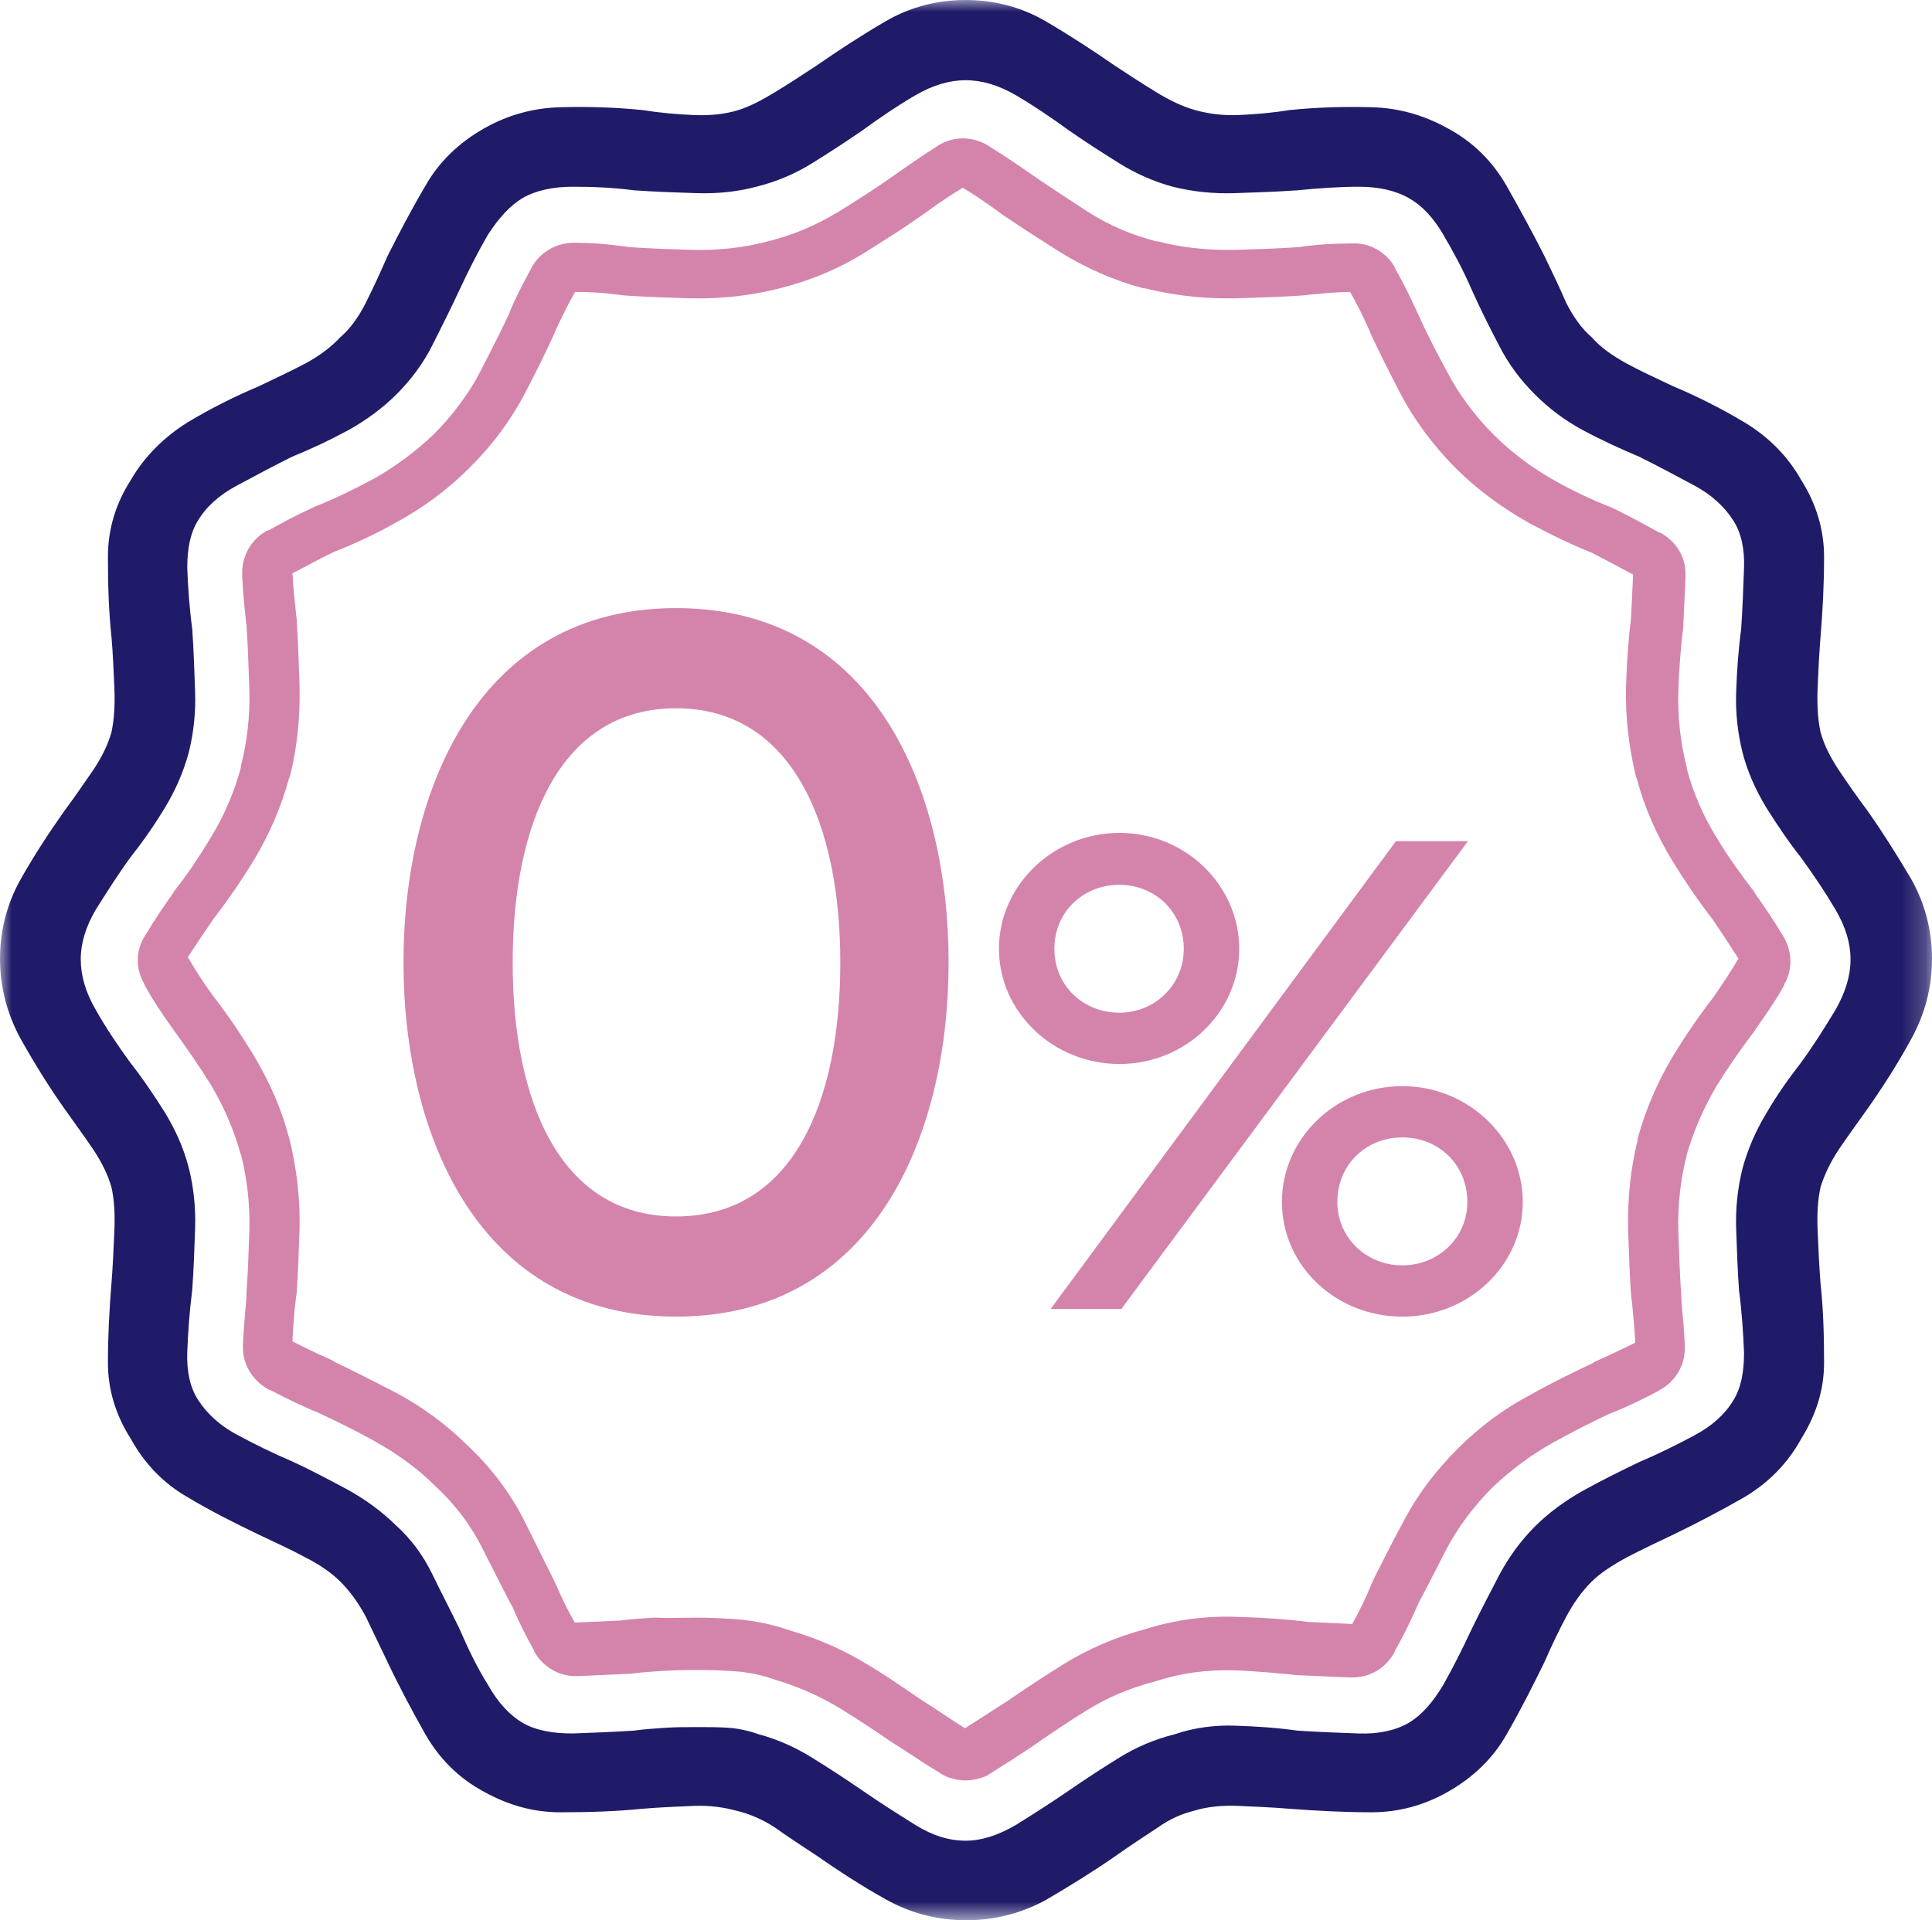
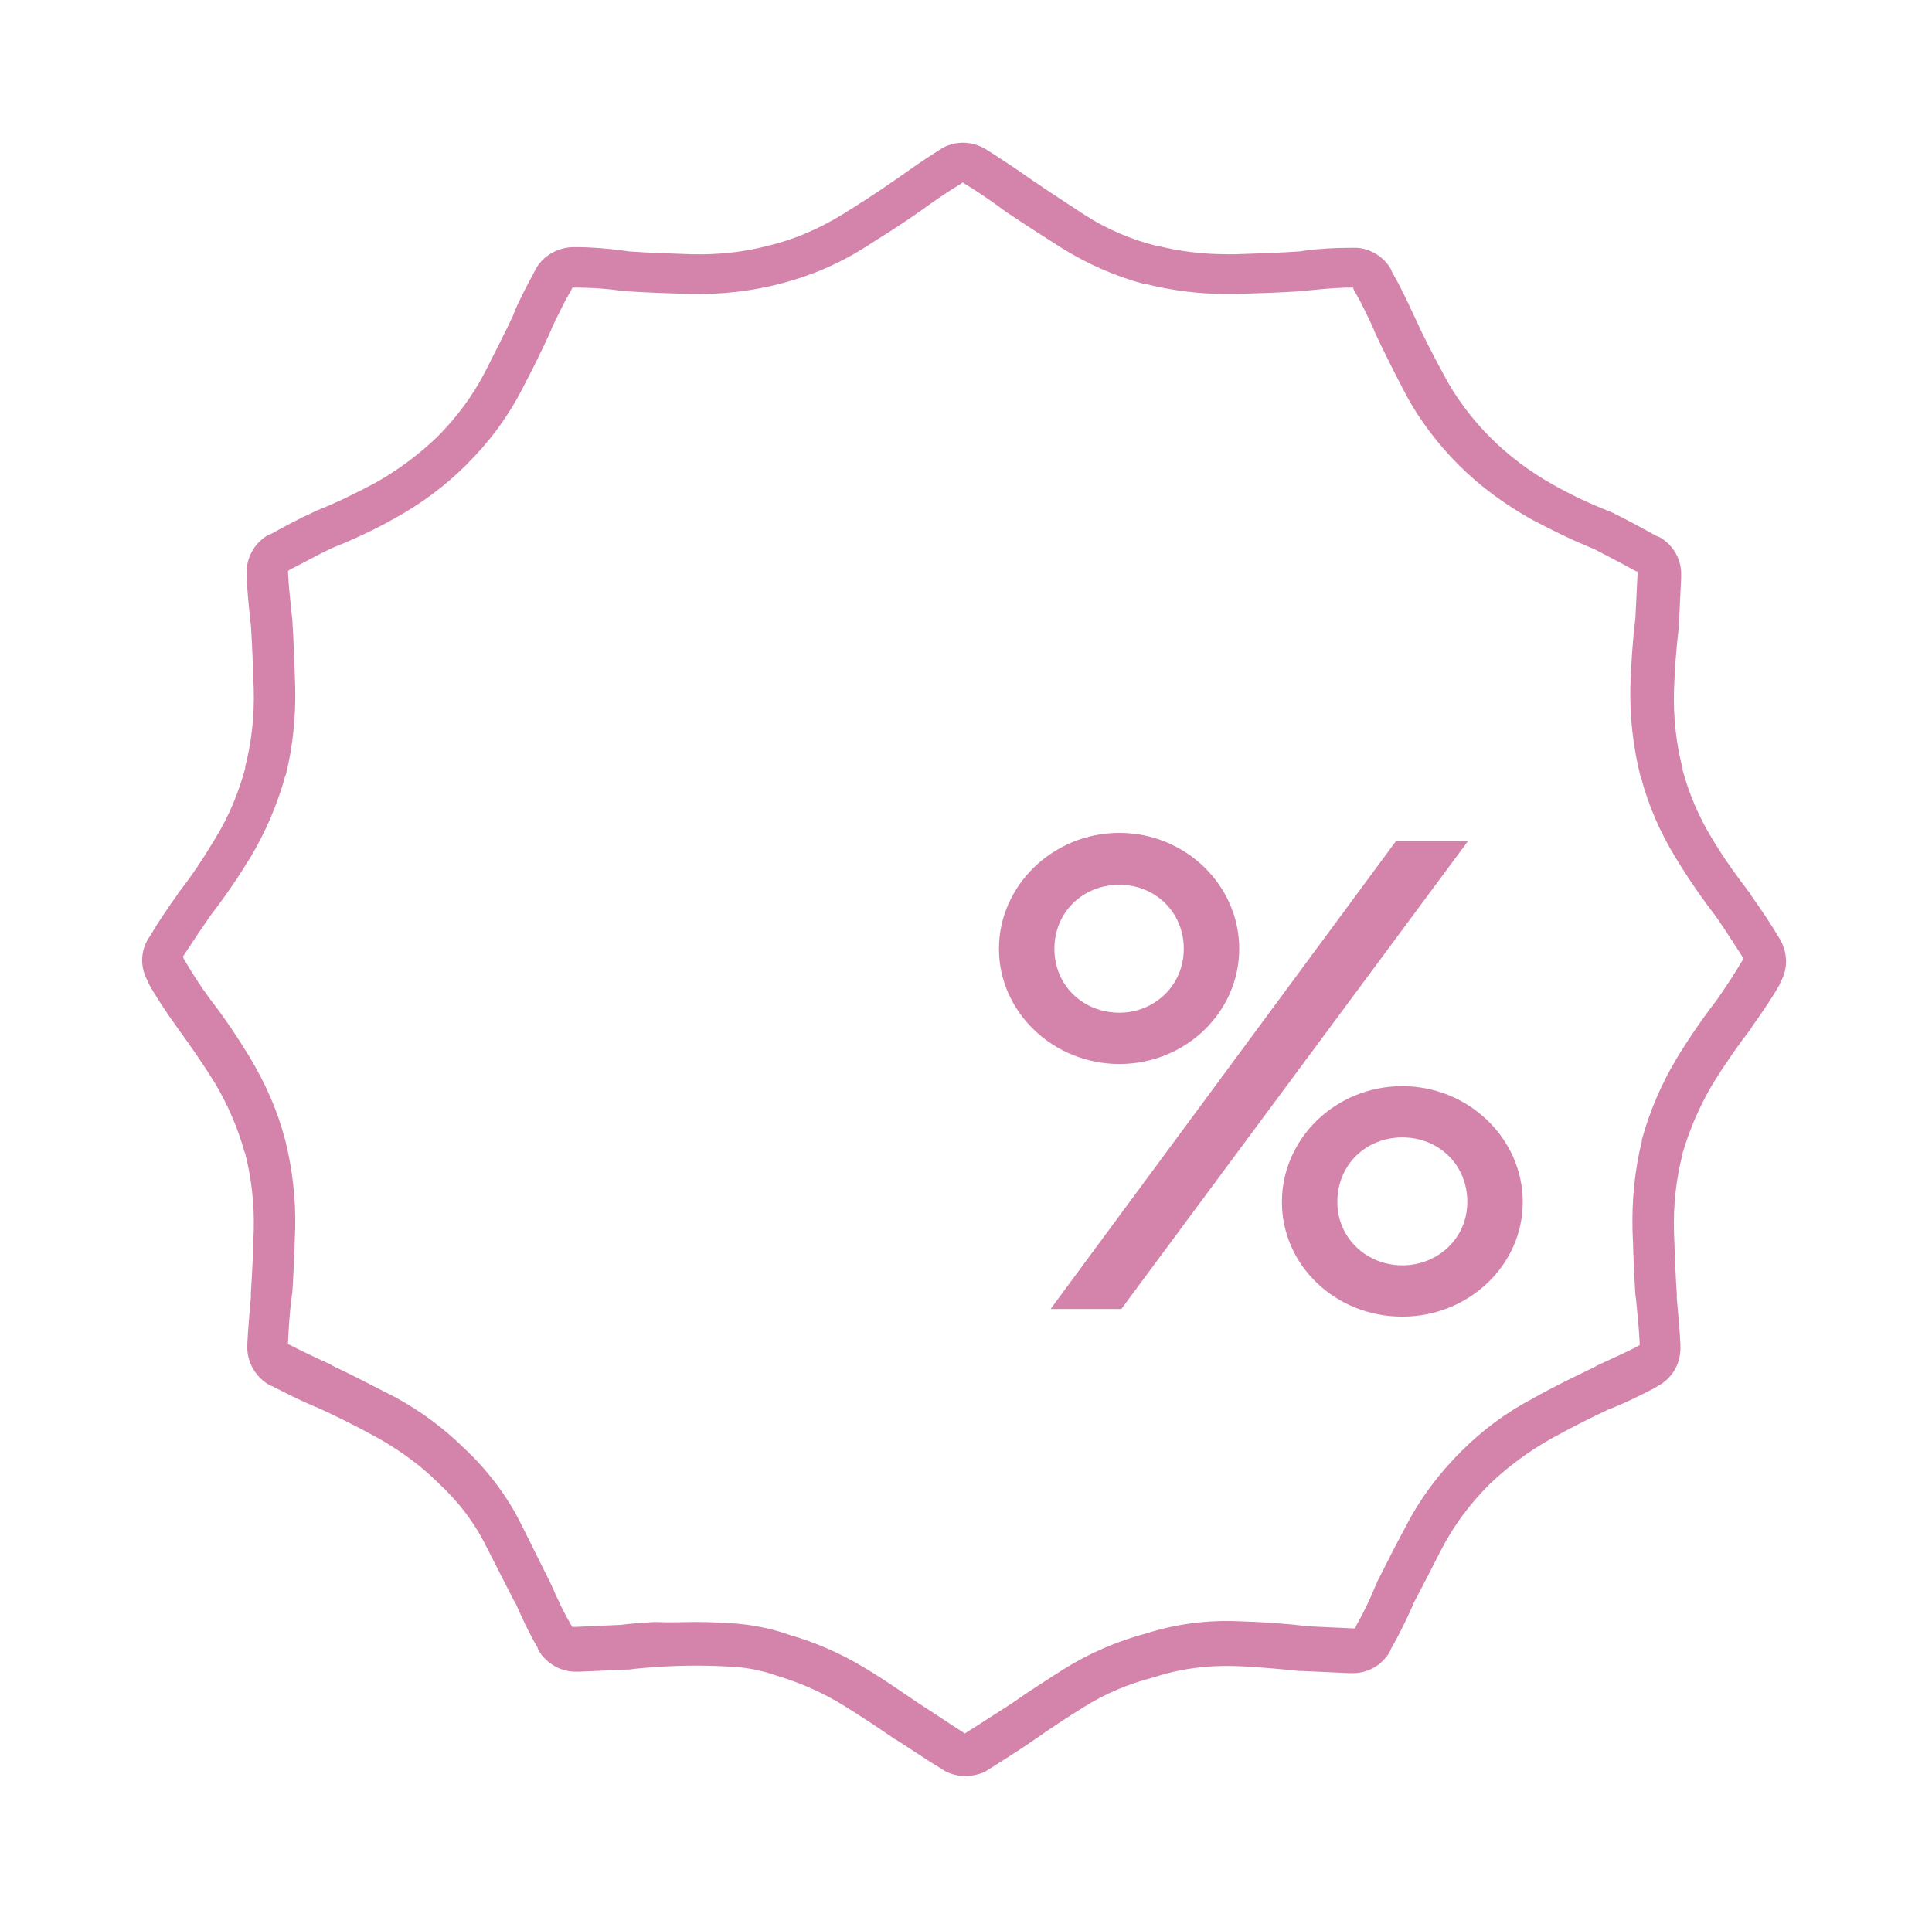
<svg xmlns="http://www.w3.org/2000/svg" xmlns:xlink="http://www.w3.org/1999/xlink" width="80.773px" height="80.298px" viewBox="0 0 80.773 80.298" version="1.1">
  <title>Group 12</title>
  <defs>
-     <polygon id="path-1" points="0 0 80.773 0 80.773 80.298 0 80.298" />
-   </defs>
+     </defs>
  <g id="Assets" stroke="none" stroke-width="1" fill="none" fill-rule="evenodd">
    <g id="Group-12" transform="translate(0, 0)">
      <g id="Group-3">
        <mask id="mask-2" fill="white">
          <use xlink:href="#path-1" />
        </mask>
        <g id="Clip-2" />
-         <path d="M76.889,48.048 C76.531,48.582 76.261,49.147 76.112,49.652 C75.992,50.186 75.963,50.78 75.992,51.463 C76.022,52.146 76.052,52.888 76.112,53.66 C76.231,54.759 76.261,55.858 76.261,56.986 C76.261,58.115 75.932,59.154 75.305,60.165 C74.737,61.203 73.93,62.005 72.944,62.599 C71.958,63.164 70.942,63.698 69.956,64.173 C69.268,64.5 68.641,64.796 68.013,65.123 C67.416,65.45 66.908,65.777 66.549,66.133 C66.131,66.549 65.772,67.054 65.474,67.618 C65.175,68.182 64.875,68.806 64.577,69.488 C64.099,70.469 63.59,71.478 62.993,72.518 C62.425,73.527 61.588,74.329 60.542,74.923 C59.557,75.488 58.48,75.784 57.345,75.784 C56.21,75.784 55.074,75.725 53.908,75.636 C53.162,75.577 52.474,75.547 51.787,75.517 C51.099,75.488 50.472,75.547 49.904,75.725 C49.426,75.843 48.918,76.052 48.381,76.438 C47.842,76.794 47.245,77.18 46.618,77.626 C45.721,78.249 44.765,78.842 43.749,79.437 C42.732,80.001 41.596,80.298 40.401,80.298 C39.177,80.298 38.071,80.001 37.054,79.437 C36.039,78.873 35.082,78.249 34.186,77.626 C33.558,77.21 32.96,76.824 32.423,76.438 C31.885,76.081 31.317,75.843 30.809,75.725 C30.271,75.577 29.674,75.488 28.986,75.517 C28.299,75.547 27.582,75.577 26.865,75.636 C25.699,75.754 24.563,75.784 23.428,75.784 C22.293,75.784 21.247,75.488 20.23,74.923 C19.185,74.359 18.378,73.557 17.78,72.518 C17.212,71.508 16.674,70.498 16.196,69.488 C15.867,68.806 15.569,68.182 15.299,67.618 C15.001,67.054 14.642,66.549 14.224,66.133 C13.865,65.777 13.358,65.42 12.76,65.123 C12.161,64.796 11.505,64.5 10.817,64.173 C9.831,63.698 8.815,63.193 7.829,62.599 C6.843,62.035 6.036,61.203 5.468,60.165 C4.841,59.184 4.512,58.115 4.512,56.986 C4.512,55.858 4.571,54.759 4.661,53.66 C4.722,52.888 4.751,52.146 4.781,51.463 C4.81,50.78 4.781,50.186 4.661,49.652 C4.512,49.118 4.243,48.582 3.884,48.048 C3.525,47.514 3.108,46.949 2.689,46.355 C2.062,45.464 1.464,44.514 0.866,43.445 C0.299,42.406 0,41.277 0,40.089 C0,38.902 0.299,37.773 0.866,36.763 C1.434,35.754 2.062,34.804 2.689,33.913 C3.108,33.348 3.496,32.784 3.884,32.22 C4.243,31.686 4.512,31.151 4.661,30.616 C4.781,30.052 4.81,29.428 4.781,28.746 C4.751,28.062 4.722,27.349 4.661,26.637 C4.542,25.538 4.512,24.409 4.512,23.282 C4.512,22.123 4.841,21.055 5.468,20.074 C6.036,19.094 6.843,18.292 7.829,17.669 C8.815,17.075 9.831,16.57 10.817,16.154 C11.505,15.827 12.132,15.531 12.76,15.204 C13.358,14.877 13.836,14.521 14.224,14.105 C14.642,13.749 15.001,13.244 15.299,12.65 C15.598,12.056 15.898,11.403 16.196,10.72 C16.674,9.77 17.183,8.79 17.78,7.78 C18.348,6.77 19.185,5.968 20.23,5.375 C21.216,4.81 22.293,4.514 23.428,4.484 C24.563,4.454 25.699,4.484 26.865,4.603 C27.611,4.721 28.299,4.78 28.986,4.81 C29.674,4.84 30.301,4.78 30.868,4.603 C31.346,4.454 31.855,4.187 32.392,3.86 C32.931,3.533 33.528,3.147 34.155,2.731 C35.052,2.108 36.008,1.484 37.025,0.89 C38.041,0.297 39.177,0 40.372,0 C41.567,0 42.703,0.297 43.719,0.89 C44.734,1.484 45.691,2.108 46.587,2.731 C47.215,3.147 47.813,3.533 48.35,3.86 C48.888,4.187 49.426,4.454 49.964,4.603 C50.502,4.751 51.099,4.84 51.787,4.81 C52.474,4.78 53.191,4.721 53.908,4.603 C55.074,4.484 56.21,4.454 57.345,4.484 C58.48,4.514 59.526,4.81 60.542,5.375 C61.588,5.939 62.395,6.741 62.993,7.78 C63.561,8.79 64.099,9.77 64.577,10.72 C64.906,11.403 65.204,12.026 65.474,12.65 C65.772,13.244 66.131,13.749 66.549,14.105 C66.908,14.521 67.416,14.877 68.013,15.204 C68.611,15.531 69.268,15.827 69.956,16.154 C70.942,16.57 71.958,17.075 72.944,17.669 C73.93,18.263 74.737,19.065 75.305,20.074 C75.932,21.055 76.261,22.153 76.261,23.282 C76.261,24.439 76.202,25.568 76.112,26.637 C76.052,27.379 76.022,28.062 75.992,28.746 C75.963,29.428 75.992,30.052 76.112,30.616 C76.261,31.151 76.531,31.686 76.889,32.22 C77.248,32.754 77.636,33.318 78.084,33.913 C78.711,34.804 79.309,35.754 79.907,36.763 C80.474,37.773 80.773,38.902 80.773,40.089 C80.773,41.307 80.474,42.406 79.907,43.445 C79.339,44.485 78.711,45.464 78.084,46.355 C77.665,46.949 77.248,47.514 76.889,48.048 M75.305,44.425 C75.843,43.683 76.29,42.97 76.739,42.227 C77.158,41.486 77.367,40.802 77.367,40.119 C77.367,39.436 77.158,38.753 76.739,38.04 C76.321,37.328 75.843,36.615 75.305,35.872 C74.767,35.19 74.289,34.477 73.84,33.764 C73.393,33.022 73.064,32.279 72.854,31.477 C72.645,30.646 72.555,29.785 72.586,28.924 C72.616,28.062 72.675,27.201 72.794,26.311 C72.854,25.42 72.884,24.588 72.914,23.757 C72.944,22.955 72.794,22.271 72.466,21.767 C72.108,21.203 71.57,20.698 70.853,20.312 C70.135,19.926 69.358,19.51 68.522,19.094 C67.744,18.767 66.967,18.411 66.191,17.995 C65.414,17.579 64.756,17.075 64.188,16.511 C63.561,15.887 63.053,15.204 62.664,14.432 C62.276,13.689 61.888,12.917 61.529,12.115 C61.171,11.285 60.752,10.512 60.333,9.799 C59.915,9.086 59.437,8.582 58.899,8.284 C58.331,7.958 57.614,7.809 56.807,7.809 C56,7.809 55.134,7.87 54.237,7.958 C53.401,8.018 52.534,8.047 51.638,8.077 C50.741,8.107 49.875,8.018 49.037,7.809 C48.261,7.602 47.513,7.275 46.796,6.83 C46.079,6.384 45.392,5.939 44.704,5.464 C43.927,4.9 43.181,4.394 42.463,3.978 C41.747,3.563 41.059,3.355 40.372,3.355 C39.684,3.355 38.997,3.563 38.28,3.978 C37.563,4.394 36.815,4.9 36.039,5.464 C35.351,5.939 34.664,6.384 33.947,6.83 C33.229,7.275 32.453,7.602 31.616,7.809 C30.839,8.018 29.973,8.107 29.106,8.077 C28.209,8.047 27.343,8.018 26.506,7.958 C25.609,7.839 24.743,7.809 23.936,7.809 C23.129,7.809 22.412,7.958 21.844,8.284 C21.306,8.611 20.858,9.116 20.409,9.799 C19.992,10.512 19.602,11.285 19.214,12.115 C18.856,12.887 18.468,13.66 18.078,14.432 C17.69,15.204 17.183,15.887 16.555,16.511 C15.987,17.075 15.299,17.579 14.553,17.995 C13.775,18.411 13.029,18.767 12.222,19.094 C11.385,19.51 10.608,19.926 9.891,20.312 C9.174,20.698 8.636,21.173 8.277,21.767 C7.948,22.301 7.829,22.955 7.829,23.757 C7.859,24.558 7.919,25.42 8.038,26.311 C8.098,27.201 8.128,28.062 8.157,28.924 C8.187,29.785 8.098,30.646 7.889,31.477 C7.679,32.25 7.351,33.022 6.902,33.764 C6.454,34.506 5.976,35.19 5.439,35.872 C4.9,36.615 4.452,37.328 4.003,38.04 C3.586,38.753 3.376,39.436 3.376,40.119 C3.376,40.802 3.586,41.515 4.003,42.227 C4.422,42.97 4.9,43.683 5.439,44.425 C5.976,45.108 6.454,45.821 6.902,46.533 C7.351,47.276 7.679,48.018 7.889,48.82 C8.098,49.652 8.187,50.513 8.157,51.374 C8.128,52.235 8.098,53.096 8.038,53.928 C7.919,54.878 7.859,55.739 7.829,56.541 C7.799,57.343 7.948,58.025 8.277,58.531 C8.636,59.095 9.174,59.6 9.891,59.986 C10.608,60.372 11.385,60.758 12.222,61.115 C12.999,61.471 13.775,61.887 14.553,62.303 C15.299,62.718 15.987,63.223 16.555,63.787 C17.183,64.351 17.69,65.034 18.078,65.836 C18.468,66.638 18.856,67.38 19.214,68.122 C19.573,68.954 19.962,69.756 20.409,70.469 C20.828,71.21 21.306,71.716 21.844,72.042 C22.412,72.369 23.129,72.488 23.936,72.488 C24.743,72.458 25.609,72.428 26.506,72.369 C26.924,72.31 27.372,72.28 27.821,72.25 C28.269,72.221 28.717,72.221 29.195,72.221 C29.613,72.221 30.032,72.221 30.451,72.25 C30.869,72.28 31.287,72.369 31.705,72.518 C32.482,72.725 33.229,73.052 33.947,73.498 C34.664,73.943 35.351,74.389 36.039,74.864 C36.815,75.398 37.563,75.873 38.28,76.319 C38.997,76.765 39.684,76.972 40.372,76.972 C41.059,76.972 41.747,76.734 42.463,76.319 C43.181,75.873 43.927,75.398 44.704,74.864 C45.392,74.389 46.079,73.943 46.796,73.498 C47.513,73.052 48.291,72.725 49.127,72.518 C49.904,72.25 50.771,72.132 51.638,72.162 C52.534,72.191 53.401,72.25 54.237,72.369 C55.134,72.428 55.971,72.458 56.807,72.488 C57.614,72.518 58.331,72.369 58.899,72.042 C59.437,71.716 59.886,71.21 60.333,70.469 C60.752,69.726 61.14,68.954 61.529,68.122 C61.888,67.38 62.276,66.638 62.664,65.895 C63.053,65.153 63.561,64.441 64.188,63.817 C64.756,63.253 65.443,62.748 66.191,62.332 C66.938,61.916 67.715,61.53 68.522,61.144 C69.358,60.788 70.135,60.401 70.853,60.015 C71.57,59.629 72.108,59.154 72.466,58.561 C72.794,58.025 72.914,57.373 72.914,56.571 C72.884,55.769 72.825,54.878 72.705,53.958 C72.645,53.126 72.616,52.265 72.586,51.404 C72.555,50.543 72.645,49.681 72.854,48.85 C73.064,48.078 73.393,47.305 73.84,46.564 C74.288,45.791 74.797,45.078 75.305,44.425" id="Fill-1" fill="#1F1B68" mask="url(#mask-2)" />
      </g>
      <path d="M40.372,74.27 C40.043,74.27 39.684,74.18 39.415,74.002 L39.326,73.943 C38.728,73.586 38.13,73.171 37.473,72.755 L37.413,72.725 C36.726,72.25 36.008,71.775 35.292,71.33 C34.425,70.796 33.499,70.38 32.512,70.083 C32.483,70.083 32.453,70.053 32.422,70.053 C31.825,69.845 31.198,69.726 30.569,69.696 C29.613,69.637 28.628,69.637 27.611,69.696 C27.163,69.726 26.715,69.756 26.297,69.815 L26.207,69.815 C25.52,69.845 24.862,69.874 24.235,69.904 L24.145,69.904 C23.488,69.933 22.83,69.578 22.501,68.983 L22.472,68.895 C22.143,68.331 21.844,67.707 21.575,67.083 L21.485,66.934 L20.35,64.707 C19.842,63.668 19.154,62.778 18.318,62.005 C17.571,61.263 16.704,60.639 15.748,60.104 C14.941,59.659 14.104,59.243 13.268,58.857 L13.178,58.827 C12.551,58.561 11.952,58.263 11.385,57.966 L11.296,57.936 C10.698,57.611 10.309,56.957 10.34,56.273 L10.34,56.184 C10.369,55.591 10.428,54.937 10.489,54.225 L10.489,54.046 C10.548,53.215 10.579,52.354 10.608,51.463 C10.638,50.364 10.518,49.295 10.25,48.226 L10.22,48.166 C9.95,47.187 9.533,46.207 8.965,45.256 C8.487,44.485 7.948,43.712 7.41,42.97 C6.963,42.347 6.544,41.722 6.215,41.129 L6.185,41.04 C5.857,40.475 5.857,39.793 6.215,39.228 L6.275,39.139 C6.604,38.575 6.992,38.01 7.41,37.417 C7.41,37.417 7.441,37.387 7.441,37.357 C8.009,36.644 8.516,35.872 8.994,35.07 C9.562,34.15 9.981,33.14 10.25,32.131 L10.25,32.071 C10.518,31.032 10.638,29.933 10.608,28.835 C10.579,27.974 10.548,27.053 10.489,26.132 L10.459,25.924 C10.399,25.331 10.34,24.736 10.309,24.113 L10.309,24.024 C10.279,23.341 10.638,22.687 11.235,22.361 L11.325,22.332 C11.863,22.034 12.461,21.707 13.119,21.41 C13.148,21.38 13.208,21.38 13.238,21.351 C14.075,21.024 14.911,20.608 15.689,20.192 C16.645,19.658 17.511,19.005 18.259,18.292 C19.065,17.49 19.753,16.57 20.26,15.59 C20.649,14.818 21.067,14.016 21.455,13.185 L21.485,13.096 C21.755,12.442 22.084,11.848 22.382,11.285 L22.412,11.224 C22.74,10.66 23.369,10.334 23.996,10.334 L24.086,10.334 C24.713,10.334 25.4,10.393 26.088,10.483 L26.266,10.512 C27.104,10.571 27.97,10.601 28.896,10.631 C30.032,10.66 31.108,10.542 32.124,10.274 C33.229,10.008 34.246,9.561 35.172,8.997 C35.889,8.552 36.637,8.077 37.354,7.572 L37.444,7.513 C38.071,7.068 38.668,6.652 39.236,6.295 L39.326,6.236 C39.894,5.88 40.611,5.88 41.208,6.236 L41.298,6.295 C41.865,6.652 42.493,7.068 43.121,7.513 L43.21,7.572 C43.898,8.047 44.645,8.522 45.363,8.997 C46.288,9.592 47.275,10.008 48.32,10.274 L48.38,10.274 C49.306,10.512 50.293,10.631 51.279,10.631 L51.668,10.631 C52.594,10.601 53.49,10.571 54.357,10.512 L54.536,10.483 C55.194,10.393 55.851,10.363 56.479,10.363 L56.568,10.363 C57.196,10.334 57.824,10.69 58.152,11.254 L58.182,11.344 C58.511,11.908 58.809,12.531 59.109,13.185 L59.138,13.244 C59.497,14.046 59.916,14.848 60.333,15.62 C60.842,16.6 61.528,17.52 62.335,18.322 C63.083,19.065 63.949,19.717 64.905,20.253 C65.682,20.698 66.519,21.084 67.355,21.41 C67.386,21.44 67.445,21.44 67.476,21.469 C68.133,21.796 68.73,22.123 69.269,22.42 L69.358,22.45 C69.956,22.777 70.314,23.4 70.285,24.083 L70.285,24.172 C70.254,24.796 70.225,25.42 70.195,26.072 L70.195,26.192 C70.075,27.112 70.015,28.033 69.986,28.894 C69.956,29.993 70.075,31.091 70.344,32.131 L70.344,32.19 C70.613,33.2 71.032,34.179 71.599,35.101 C72.077,35.902 72.616,36.644 73.184,37.387 L73.213,37.446 C73.631,38.04 74.02,38.605 74.349,39.169 L74.408,39.257 C74.737,39.822 74.767,40.505 74.438,41.07 L74.408,41.159 C74.079,41.752 73.662,42.347 73.243,42.94 L73.213,42.999 C72.645,43.742 72.107,44.514 71.629,45.287 C71.061,46.237 70.643,47.216 70.344,48.226 L70.344,48.256 C70.075,49.295 69.956,50.394 69.986,51.493 C70.015,52.383 70.046,53.274 70.105,54.135 L70.105,54.314 C70.165,54.967 70.225,55.591 70.254,56.214 L70.254,56.303 C70.285,56.986 69.926,57.64 69.298,57.966 L69.208,58.025 C68.641,58.323 68.043,58.62 67.386,58.888 L67.296,58.917 C66.46,59.302 65.653,59.718 64.846,60.164 C63.89,60.699 63.023,61.351 62.276,62.064 C61.469,62.866 60.782,63.787 60.274,64.767 C59.885,65.539 59.497,66.281 59.109,67.024 L59.048,67.172 C58.78,67.766 58.48,68.39 58.152,68.954 L58.122,69.043 C57.793,69.637 57.166,69.994 56.479,69.964 L56.389,69.964 C55.761,69.933 55.104,69.904 54.416,69.874 L54.297,69.874 C53.431,69.785 52.504,69.696 51.578,69.667 C50.442,69.637 49.337,69.785 48.32,70.112 C48.291,70.112 48.26,70.142 48.231,70.142 C47.185,70.409 46.199,70.825 45.302,71.389 C44.585,71.835 43.868,72.31 43.151,72.814 C42.493,73.26 41.836,73.675 41.268,74.032 L41.179,74.091 C41.059,74.15 40.7,74.27 40.372,74.27 M29.135,67.826 C29.674,67.826 30.181,67.856 30.689,67.885 C31.466,67.945 32.244,68.093 32.99,68.36 C34.126,68.687 35.202,69.162 36.218,69.785 C36.965,70.231 37.682,70.735 38.429,71.241 C39.087,71.657 39.684,72.073 40.252,72.428 L40.341,72.488 L40.341,73.379 L40.341,72.488 L40.431,72.428 C40.999,72.073 41.626,71.657 42.284,71.241 C43.001,70.735 43.749,70.26 44.495,69.785 C45.541,69.133 46.707,68.627 47.932,68.301 C49.157,67.915 50.442,67.736 51.787,67.795 C52.773,67.826 53.729,67.885 54.655,68.004 C55.313,68.033 55.971,68.063 56.568,68.093 L56.658,68.093 L56.688,68.004 C56.986,67.47 57.256,66.934 57.495,66.341 L57.585,66.133 C57.973,65.361 58.361,64.589 58.78,63.817 C59.377,62.658 60.155,61.619 61.111,60.669 C61.977,59.808 62.963,59.065 64.099,58.472 C64.936,57.996 65.802,57.58 66.669,57.164 L66.758,57.105 C67.355,56.838 67.923,56.571 68.462,56.303 L68.551,56.244 L68.551,56.155 C68.522,55.561 68.462,54.967 68.401,54.344 L68.372,54.135 C68.313,53.244 68.282,52.324 68.252,51.433 C68.223,50.186 68.342,48.939 68.641,47.721 L68.641,47.662 C68.969,46.474 69.447,45.346 70.105,44.247 C70.613,43.415 71.181,42.584 71.778,41.811 C72.167,41.247 72.526,40.713 72.855,40.148 L72.884,40.059 L72.824,39.971 C72.496,39.466 72.138,38.902 71.749,38.337 C71.151,37.565 70.583,36.733 70.075,35.902 C69.418,34.833 68.91,33.675 68.611,32.516 L68.581,32.457 C68.282,31.239 68.133,29.993 68.162,28.716 C68.193,27.795 68.252,26.815 68.372,25.865 C68.401,25.211 68.432,24.588 68.462,23.994 L68.462,23.905 L68.372,23.875 C67.835,23.578 67.267,23.282 66.639,22.955 C65.743,22.598 64.846,22.153 64.009,21.707 C62.903,21.084 61.888,20.342 61.021,19.48 C60.094,18.56 59.287,17.491 58.69,16.332 C58.271,15.531 57.853,14.7 57.465,13.868 L57.435,13.778 C57.166,13.185 56.897,12.621 56.598,12.115 L56.568,12.026 L56.479,12.026 C55.911,12.026 55.313,12.085 54.686,12.146 L54.447,12.175 C53.55,12.235 52.624,12.264 51.668,12.294 L51.249,12.294 C50.113,12.294 48.978,12.146 47.902,11.878 L47.842,11.878 C46.617,11.551 45.482,11.047 44.376,10.363 C43.629,9.888 42.882,9.413 42.135,8.909 L42.045,8.849 C41.448,8.404 40.88,8.018 40.341,7.691 L40.252,7.631 L40.163,7.691 C39.624,8.018 39.056,8.404 38.488,8.82 L38.4,8.879 C37.652,9.413 36.876,9.888 36.128,10.363 C35.052,11.047 33.857,11.551 32.572,11.878 C31.407,12.175 30.152,12.324 28.837,12.294 C27.911,12.264 26.984,12.235 26.117,12.175 L25.878,12.146 C25.22,12.056 24.593,12.026 24.025,12.026 L23.935,12.026 L23.906,12.085 C23.608,12.591 23.338,13.155 23.069,13.719 L23.04,13.808 C22.651,14.67 22.233,15.501 21.814,16.302 C21.217,17.461 20.439,18.501 19.483,19.451 C18.617,20.312 17.63,21.055 16.495,21.678 C15.658,22.153 14.762,22.568 13.865,22.925 C13.238,23.222 12.67,23.548 12.132,23.816 L12.042,23.875 L12.042,23.964 C12.073,24.529 12.132,25.093 12.192,25.657 L12.222,25.924 C12.281,26.874 12.312,27.795 12.341,28.686 C12.371,29.933 12.252,31.18 11.952,32.398 L11.923,32.457 C11.594,33.645 11.116,34.774 10.459,35.872 C9.95,36.704 9.382,37.535 8.785,38.307 C8.397,38.871 8.038,39.407 7.709,39.911 L7.65,40 L7.68,40.089 C8.009,40.654 8.367,41.218 8.785,41.782 C9.382,42.554 9.921,43.356 10.428,44.187 C11.086,45.287 11.594,46.415 11.893,47.573 L11.923,47.662 C12.222,48.879 12.371,50.127 12.341,51.374 C12.312,52.265 12.281,53.156 12.222,54.046 L12.192,54.255 C12.102,54.937 12.073,55.532 12.042,56.125 L12.042,56.214 L12.132,56.244 C12.64,56.511 13.208,56.779 13.805,57.046 L13.895,57.105 C14.762,57.521 15.628,57.966 16.495,58.412 C17.601,59.006 18.586,59.749 19.424,60.579 C20.38,61.471 21.217,62.569 21.814,63.787 L23.04,66.252 C23.308,66.875 23.577,67.44 23.876,67.945 L23.935,68.033 L24.025,68.033 C24.654,68.004 25.31,67.974 25.968,67.945 C26.416,67.885 26.894,67.856 27.372,67.826 C28.06,67.856 28.597,67.826 29.135,67.826" id="Fill-4" fill="#D484AB" />
-       <path d="M40.371,74.451 C39.985,74.451 39.6,74.343 39.314,74.154 L39.225,74.093 C38.87,73.883 38.512,73.649 38.135,73.401 C37.889,73.239 37.637,73.074 37.375,72.909 L37.331,72.888 C36.576,72.367 35.865,71.9 35.195,71.484 C34.351,70.963 33.435,70.552 32.476,70.261 C32.441,70.255 32.413,70.243 32.395,70.234 L32.363,70.224 C31.786,70.023 31.179,69.907 30.561,69.877 C29.614,69.819 28.627,69.819 27.622,69.877 C27.188,69.907 26.738,69.936 26.323,69.995 L26.207,69.997 C25.528,70.026 24.871,70.056 24.244,70.086 L24.145,70.086 C23.418,70.126 22.701,69.721 22.342,69.072 L22.305,68.971 C22.006,68.456 21.712,67.862 21.407,67.155 L21.329,67.029 L20.187,64.789 C19.707,63.807 19.036,62.916 18.194,62.138 C17.484,61.433 16.656,60.82 15.658,60.263 C14.91,59.849 14.079,59.432 13.191,59.022 L13.12,59 C12.563,58.763 11.989,58.488 11.3,58.127 L11.237,58.109 C10.536,57.729 10.125,57.011 10.157,56.266 L10.157,56.184 C10.181,55.683 10.226,55.147 10.275,54.579 L10.306,54.21 L10.306,54.046 C10.367,53.189 10.397,52.308 10.425,51.457 C10.454,50.382 10.34,49.344 10.077,48.289 L10.056,48.247 C9.775,47.236 9.359,46.272 8.807,45.349 C8.398,44.689 7.907,43.966 7.263,43.076 C6.734,42.342 6.351,41.75 6.056,41.216 L6.019,41.117 C5.657,40.483 5.672,39.743 6.061,39.131 L6.123,39.038 C6.462,38.456 6.87,37.868 7.258,37.317 L7.258,37.294 L7.297,37.245 C7.801,36.612 8.305,35.871 8.838,34.978 C9.369,34.115 9.794,33.124 10.067,32.108 L10.072,32.025 C10.336,31.006 10.455,29.935 10.425,28.84 L10.419,28.651 C10.391,27.837 10.362,26.995 10.306,26.144 L10.278,25.95 C10.218,25.359 10.157,24.756 10.127,24.121 L10.127,24.024 C10.093,23.277 10.495,22.558 11.147,22.201 L11.267,22.158 C11.815,21.853 12.387,21.543 13.022,21.254 C13.059,21.229 13.095,21.217 13.12,21.209 L13.171,21.182 C13.885,20.903 14.658,20.538 15.602,20.033 C16.511,19.525 17.364,18.895 18.131,18.162 C18.927,17.37 19.608,16.452 20.098,15.507 L20.389,14.933 C20.688,14.343 20.998,13.732 21.291,13.108 L21.312,13.039 C21.553,12.453 21.83,11.931 22.099,11.428 L22.249,11.143 C22.607,10.528 23.274,10.152 23.996,10.152 L24.086,10.152 C24.669,10.152 25.331,10.201 26.111,10.302 L26.297,10.332 C27.103,10.39 27.955,10.419 28.903,10.449 C30.022,10.479 31.083,10.36 32.077,10.099 C33.109,9.849 34.117,9.427 35.076,8.843 C35.732,8.436 36.503,7.949 37.248,7.424 L37.342,7.361 C37.923,6.949 38.547,6.513 39.139,6.142 L39.225,6.085 C39.853,5.689 40.648,5.689 41.302,6.08 L41.399,6.145 C42.001,6.521 42.635,6.944 43.227,7.364 L43.312,7.421 C43.77,7.737 44.251,8.052 44.731,8.366 C44.976,8.526 45.222,8.687 45.463,8.846 C46.347,9.413 47.29,9.821 48.344,10.093 L48.426,10.099 C49.333,10.331 50.294,10.449 51.279,10.449 L51.668,10.449 C52.672,10.418 53.512,10.389 54.345,10.33 L54.507,10.303 C55.11,10.221 55.754,10.182 56.479,10.182 L56.569,10.182 C57.252,10.147 57.943,10.535 58.31,11.163 L58.349,11.269 C58.693,11.86 58.997,12.503 59.275,13.109 L59.302,13.164 C59.689,14.03 60.142,14.885 60.494,15.534 C60.986,16.482 61.666,17.4 62.465,18.194 C63.207,18.931 64.058,19.57 64.995,20.094 C65.721,20.51 66.537,20.896 67.423,21.241 L67.486,21.283 C67.503,21.28 67.539,21.29 67.574,21.316 C68.236,21.645 68.841,21.976 69.357,22.261 L69.415,22.277 C70.109,22.652 70.5,23.343 70.467,24.091 L70.467,24.172 C70.437,24.804 70.408,25.428 70.377,26.081 L70.377,26.192 C70.271,27.024 70.203,27.902 70.168,28.9 C70.138,29.994 70.257,31.065 70.521,32.086 L70.528,32.167 C70.795,33.163 71.207,34.118 71.755,35.005 C72.266,35.863 72.837,36.635 73.329,37.277 L73.377,37.365 C73.752,37.895 74.161,38.484 74.507,39.078 L74.56,39.157 C74.936,39.801 74.951,40.539 74.606,41.144 L74.582,41.216 C74.236,41.847 73.81,42.453 73.396,43.039 L73.376,43.081 C72.777,43.87 72.247,44.634 71.785,45.382 C71.246,46.285 70.833,47.225 70.527,48.255 L70.521,48.302 C70.257,49.321 70.138,50.394 70.168,51.487 C70.199,52.381 70.228,53.274 70.287,54.123 L70.304,54.478 C70.358,55.074 70.411,55.636 70.437,56.206 L70.437,56.304 C70.47,57.057 70.057,57.777 69.384,58.128 L69.31,58.177 C68.779,58.456 68.157,58.77 67.455,59.055 L67.354,59.089 C66.593,59.442 65.795,59.848 64.934,60.323 C64.023,60.832 63.171,61.463 62.403,62.195 C61.607,62.986 60.926,63.904 60.436,64.851 C60.062,65.595 59.684,66.315 59.309,67.034 L59.218,67.24 C59.005,67.712 58.683,68.403 58.32,69.028 L58.295,69.1 C57.918,69.789 57.219,70.176 56.471,70.145 L56.389,70.145 C55.753,70.115 55.096,70.086 54.409,70.056 L54.297,70.056 C53.416,69.967 52.497,69.877 51.573,69.848 C50.446,69.818 49.371,69.966 48.377,70.285 L48.348,70.293 C48.325,70.304 48.298,70.316 48.263,70.322 C47.228,70.587 46.266,70.998 45.4,71.542 C44.692,71.982 43.97,72.461 43.256,72.963 C42.59,73.415 41.931,73.831 41.365,74.186 L41.28,74.243 C41.13,74.319 40.743,74.451 40.371,74.451 L40.371,74.451 Z M32.543,69.902 L32.565,69.909 C33.562,70.209 34.511,70.635 35.388,71.176 C36.063,71.595 36.78,72.067 37.518,72.577 L37.555,72.593 C37.835,72.768 38.089,72.936 38.337,73.098 C38.711,73.344 39.064,73.575 39.419,73.788 L39.517,73.852 C39.741,74 40.061,74.088 40.371,74.088 C40.68,74.088 41.012,73.971 41.097,73.929 L41.166,73.881 C41.733,73.526 42.388,73.111 43.047,72.664 C43.766,72.16 44.492,71.678 45.206,71.236 C46.106,70.668 47.109,70.241 48.186,69.966 L48.198,69.963 C48.22,69.952 48.248,69.94 48.281,69.935 C49.309,69.606 50.415,69.455 51.583,69.486 C52.52,69.515 53.447,69.605 54.316,69.694 L54.417,69.693 C55.112,69.723 55.77,69.753 56.397,69.782 L56.479,69.782 C57.103,69.808 57.665,69.493 57.962,68.955 L57.994,68.863 C58.353,68.248 58.673,67.56 58.881,67.098 L58.984,66.866 C59.36,66.15 59.735,65.431 60.11,64.685 C60.618,63.705 61.322,62.755 62.147,61.937 C62.94,61.179 63.817,60.53 64.756,60.006 C65.624,59.526 66.43,59.116 67.219,58.752 L67.328,58.714 C68.005,58.44 68.616,58.131 69.123,57.865 L69.197,57.815 C69.762,57.52 70.099,56.933 70.072,56.312 L70.072,56.214 C70.045,55.661 69.994,55.102 69.939,54.51 L69.922,54.135 C69.864,53.293 69.834,52.396 69.804,51.528 C69.773,50.378 69.893,49.279 70.161,48.233 L70.169,48.175 C70.485,47.108 70.911,46.133 71.473,45.193 C71.943,44.434 72.479,43.66 73.067,42.89 L73.08,42.859 C73.504,42.253 73.926,41.655 74.249,41.071 L74.281,40.978 C74.568,40.484 74.557,39.875 74.251,39.349 L74.197,39.269 C73.852,38.678 73.448,38.097 73.063,37.55 L73.02,37.468 C72.541,36.847 71.962,36.065 71.442,35.193 C70.874,34.272 70.445,33.275 70.167,32.237 L70.161,32.154 C69.893,31.107 69.773,30.01 69.803,28.889 C69.839,27.878 69.907,26.989 70.013,26.168 L70.012,26.073 C70.042,25.411 70.073,24.787 70.102,24.164 L70.102,24.084 C70.128,23.466 69.809,22.904 69.27,22.609 L69.211,22.592 C68.663,22.293 68.055,21.961 67.394,21.632 L67.346,21.598 C67.331,21.602 67.3,21.592 67.266,21.57 C66.372,21.22 65.548,20.83 64.814,20.409 C63.85,19.871 62.972,19.211 62.207,18.45 C61.382,17.631 60.678,16.681 60.172,15.703 C59.818,15.052 59.361,14.188 58.971,13.318 L58.945,13.265 C58.666,12.656 58.363,12.017 58.024,11.435 L57.985,11.33 C57.688,10.834 57.121,10.523 56.577,10.545 L56.479,10.545 C55.771,10.545 55.143,10.584 54.561,10.662 L54.387,10.691 C53.531,10.75 52.688,10.78 51.674,10.813 L51.279,10.813 C50.271,10.813 49.288,10.692 48.357,10.456 L48.275,10.451 C47.174,10.169 46.188,9.744 45.262,9.15 C45.019,8.988 44.775,8.829 44.531,8.669 C44.047,8.354 43.564,8.037 43.106,7.721 L43.019,7.664 C42.428,7.244 41.801,6.825 41.201,6.449 L41.107,6.386 C40.578,6.071 39.931,6.071 39.423,6.389 L39.338,6.446 C38.75,6.815 38.131,7.248 37.549,7.661 L37.454,7.723 C36.707,8.251 35.929,8.741 35.269,9.152 C34.275,9.756 33.232,10.193 32.167,10.451 C31.142,10.72 30.037,10.84 28.892,10.813 C27.939,10.781 27.084,10.752 26.253,10.693 L26.057,10.661 C25.31,10.565 24.644,10.516 24.086,10.516 L23.996,10.516 C23.413,10.516 22.853,10.83 22.571,11.316 L22.422,11.597 C22.158,12.094 21.885,12.607 21.655,13.164 L21.629,13.241 C21.328,13.891 21.016,14.503 20.715,15.097 L20.424,15.671 C19.916,16.65 19.213,17.6 18.388,18.42 C17.594,19.177 16.717,19.827 15.777,20.351 C14.828,20.859 14.05,21.228 13.329,21.511 C13.294,21.534 13.26,21.546 13.236,21.553 L13.212,21.577 L13.194,21.576 C12.563,21.862 11.992,22.171 11.415,22.49 L11.294,22.533 C10.791,22.811 10.465,23.398 10.492,24.016 L10.492,24.113 C10.522,24.729 10.583,25.328 10.641,25.906 L10.669,26.107 C10.727,26.977 10.756,27.822 10.784,28.638 L10.79,28.828 C10.821,29.951 10.701,31.048 10.432,32.095 L10.426,32.178 C10.14,33.251 9.711,34.257 9.15,35.166 C8.62,36.056 8.114,36.801 7.609,37.439 C7.59,37.491 7.557,37.528 7.539,37.545 C7.176,38.067 6.772,38.649 6.433,39.23 L6.367,39.329 C6.053,39.825 6.043,40.432 6.343,40.948 L6.359,40.982 L6.388,41.072 C6.664,41.563 7.04,42.142 7.56,42.864 C8.209,43.761 8.704,44.491 9.12,45.161 C9.69,46.115 10.119,47.109 10.396,48.118 L10.427,48.182 C10.703,49.276 10.821,50.352 10.79,51.468 C10.762,52.324 10.732,53.208 10.671,54.059 L10.671,54.225 L10.639,54.611 C10.592,55.174 10.546,55.707 10.522,56.193 L10.522,56.273 C10.495,56.89 10.834,57.477 11.383,57.778 L11.443,57.794 C12.15,58.161 12.716,58.433 13.25,58.661 L13.325,58.685 C14.241,59.106 15.079,59.527 15.837,59.946 C16.864,60.52 17.718,61.152 18.447,61.877 C19.319,62.681 20.016,63.608 20.515,64.628 L21.731,66.99 C22.045,67.711 22.334,68.298 22.63,68.804 L22.645,68.837 L22.675,68.926 C22.95,69.417 23.545,69.74 24.137,69.723 L24.235,69.723 C24.854,69.693 25.512,69.664 26.2,69.634 L26.297,69.634 C26.701,69.575 27.158,69.545 27.6,69.516 C28.619,69.455 29.622,69.455 30.581,69.516 C31.225,69.546 31.859,69.667 32.465,69.875 C32.498,69.881 32.524,69.893 32.543,69.902 L32.543,69.902 Z M40.525,73.379 L40.16,73.379 L40.151,72.58 C39.871,72.403 39.58,72.211 39.277,72.01 C38.974,71.81 38.66,71.603 38.331,71.394 L37.881,71.088 C37.283,70.68 36.717,70.295 36.124,69.942 C35.125,69.328 34.055,68.855 32.94,68.534 C32.238,68.284 31.479,68.127 30.675,68.066 C30.028,68.028 29.345,68.001 28.613,68.013 C28.232,68.021 27.837,68.027 27.365,68.007 C26.916,68.036 26.434,68.066 25.992,68.124 C25.319,68.155 24.661,68.185 24.034,68.215 L23.837,68.216 L23.723,68.044 C23.447,67.579 23.178,67.034 22.871,66.323 L21.651,63.867 C21.08,62.706 20.267,61.615 19.298,60.712 C18.442,59.861 17.471,59.142 16.409,58.572 C15.56,58.136 14.68,57.684 13.815,57.269 L13.704,57.197 C13.059,56.911 12.507,56.647 12.046,56.405 L11.859,56.346 L11.859,56.125 C11.89,55.529 11.92,54.921 12.011,54.231 L12.041,54.02 C12.1,53.146 12.13,52.242 12.159,51.368 C12.187,50.171 12.048,48.938 11.746,47.705 L11.719,47.63 C11.438,46.541 10.952,45.417 10.272,44.28 C9.725,43.386 9.192,42.604 8.641,41.893 C8.255,41.372 7.899,40.829 7.521,40.181 L7.506,40.147 L7.449,39.973 L7.558,39.811 C7.884,39.309 8.246,38.768 8.635,38.205 C9.221,37.446 9.781,36.633 10.302,35.778 C10.943,34.709 11.416,33.606 11.747,32.409 L11.78,32.339 C12.061,31.183 12.188,29.956 12.159,28.691 L12.156,28.601 C12.127,27.741 12.098,26.851 12.039,25.936 L12.01,25.677 C11.951,25.123 11.891,24.551 11.861,23.974 L11.859,23.779 L12.03,23.665 C12.272,23.543 12.499,23.423 12.732,23.299 C13.068,23.121 13.416,22.937 13.787,22.761 C14.749,22.378 15.626,21.962 16.405,21.52 C17.515,20.91 18.479,20.192 19.354,19.323 C20.316,18.366 21.069,17.351 21.652,16.22 C22.153,15.259 22.541,14.469 22.873,13.734 L22.896,13.662 C23.174,13.077 23.447,12.503 23.749,11.994 L23.823,11.845 L24.025,11.845 C24.691,11.845 25.304,11.884 25.903,11.965 L26.14,11.994 C27.004,12.053 27.939,12.084 28.842,12.113 C30.109,12.139 31.346,12.003 32.527,11.702 C33.804,11.378 34.982,10.876 36.029,10.211 L36.469,9.932 C37.072,9.553 37.695,9.159 38.293,8.732 L38.387,8.668 C38.982,8.233 39.549,7.851 40.067,7.536 L40.251,7.414 L40.443,7.54 C40.977,7.864 41.555,8.257 42.155,8.704 L42.236,8.758 C42.974,9.256 43.723,9.733 44.448,10.194 C45.58,10.894 46.691,11.381 47.867,11.697 L47.947,11.702 C49.042,11.974 50.152,12.113 51.249,12.113 L51.668,12.113 C52.706,12.081 53.574,12.05 54.434,11.993 L54.749,11.957 C55.354,11.899 55.926,11.845 56.479,11.845 L56.701,11.845 L56.765,12.04 C57.078,12.57 57.351,13.153 57.601,13.704 L57.638,13.811 C57.98,14.538 58.379,15.342 58.852,16.249 C59.42,17.35 60.215,18.422 61.15,19.352 C61.975,20.172 62.967,20.911 64.099,21.55 C65.11,22.088 65.94,22.481 66.707,22.787 C67.357,23.124 67.926,23.421 68.461,23.717 L68.644,23.774 L68.644,23.994 C68.614,24.597 68.584,25.22 68.555,25.873 C68.449,26.721 68.38,27.648 68.346,28.722 C68.317,29.932 68.455,31.167 68.754,32.394 L68.788,32.471 C69.075,33.586 69.574,34.739 70.231,35.807 C70.753,36.663 71.313,37.477 71.893,38.227 C72.204,38.677 72.49,39.119 72.758,39.533 L73.087,40.033 L73.013,40.24 C72.695,40.785 72.35,41.303 71.93,41.915 C71.344,42.672 70.784,43.486 70.261,44.341 C69.625,45.405 69.155,46.5 68.824,47.686 L68.819,47.764 C68.534,48.925 68.404,50.158 68.436,51.429 L68.438,51.512 C68.467,52.373 68.497,53.264 68.555,54.123 L68.598,54.47 C68.653,55.049 68.706,55.594 68.734,56.146 L68.734,56.341 L68.564,56.454 C68.003,56.735 67.428,57.005 66.833,57.271 L66.77,57.316 C65.902,57.734 65.026,58.154 64.189,58.629 C63.112,59.193 62.121,59.921 61.24,60.797 C60.277,61.753 59.526,62.769 58.942,63.899 C58.528,64.663 58.138,65.438 57.761,66.187 L57.663,66.412 C57.445,66.952 57.186,67.487 56.848,68.092 L56.79,68.275 L56.569,68.275 C56.024,68.248 55.441,68.222 54.853,68.195 L54.647,68.185 C53.796,68.076 52.889,68.011 51.781,67.978 C50.489,67.919 49.213,68.087 47.987,68.474 C46.77,68.798 45.632,69.291 44.593,69.94 C43.863,70.403 43.109,70.883 42.39,71.389 C42.065,71.595 41.754,71.796 41.455,71.989 C41.133,72.197 40.823,72.397 40.529,72.582 L40.525,72.585 L40.525,73.379 Z M29.135,67.644 C29.685,67.644 30.201,67.674 30.7,67.703 C31.541,67.767 32.33,67.931 33.053,68.189 C34.188,68.515 35.29,69.001 36.314,69.631 C36.915,69.99 37.485,70.378 38.088,70.789 L38.532,71.091 C38.858,71.297 39.175,71.506 39.48,71.709 C39.777,71.905 40.063,72.095 40.342,72.27 C40.635,72.087 40.939,71.889 41.255,71.685 C41.556,71.49 41.867,71.289 42.186,71.087 C42.904,70.581 43.663,70.099 44.397,69.633 C45.468,68.963 46.641,68.457 47.884,68.125 C49.145,67.728 50.463,67.554 51.796,67.615 C52.913,67.648 53.83,67.714 54.679,67.824 L54.869,67.832 C55.442,67.858 56.011,67.884 56.535,67.91 C56.869,67.303 57.116,66.791 57.325,66.273 L57.434,66.024 C57.812,65.274 58.204,64.496 58.619,63.731 C59.218,62.568 59.991,61.524 60.982,60.541 C61.888,59.638 62.909,58.889 64.014,58.31 C64.856,57.832 65.737,57.41 66.59,57.001 L66.657,56.954 C67.269,56.677 67.836,56.411 68.368,56.147 C68.341,55.615 68.289,55.076 68.234,54.505 L68.191,54.161 C68.132,53.282 68.102,52.388 68.072,51.524 L68.069,51.439 C68.039,50.142 68.169,48.885 68.459,47.7 L68.465,47.614 C68.805,46.386 69.29,45.255 69.949,44.154 C70.479,43.286 71.045,42.461 71.634,41.701 C72.038,41.115 72.373,40.61 72.681,40.084 L72.451,39.73 C72.185,39.319 71.9,38.88 71.598,38.441 C71.016,37.688 70.449,36.863 69.919,35.997 C69.248,34.904 68.736,33.723 68.439,32.581 L68.403,32.501 C68.094,31.236 67.95,29.962 67.98,28.712 C68.015,27.625 68.085,26.687 68.19,25.843 C68.219,25.218 68.248,24.609 68.277,24.028 C67.726,23.727 67.172,23.437 66.554,23.115 C65.792,22.813 64.95,22.415 63.923,21.868 C62.759,21.211 61.74,20.451 60.892,19.608 C59.931,18.653 59.112,17.548 58.527,16.416 C58.052,15.506 57.651,14.697 57.299,13.944 L57.262,13.836 C57.021,13.305 56.748,12.727 56.442,12.208 C55.917,12.211 55.366,12.263 54.783,12.318 L54.47,12.355 C53.592,12.413 52.722,12.443 51.674,12.475 L51.249,12.475 C50.13,12.475 48.997,12.335 47.88,12.059 L47.795,12.053 C46.576,11.729 45.426,11.227 44.28,10.518 C43.525,10.038 42.772,9.56 42.032,9.058 L41.944,9 C41.347,8.556 40.781,8.17 40.251,7.85 C39.74,8.16 39.185,8.535 38.597,8.965 L38.5,9.029 C37.9,9.46 37.272,9.856 36.666,10.239 L36.227,10.517 C35.147,11.202 33.932,11.72 32.618,12.053 C31.404,12.363 30.13,12.506 28.832,12.475 C27.924,12.446 26.984,12.416 26.105,12.356 L25.856,12.325 C25.278,12.247 24.686,12.209 24.045,12.208 C23.756,12.703 23.493,13.253 23.239,13.787 L23.213,13.867 C22.872,14.624 22.481,15.419 21.976,16.387 C21.376,17.55 20.603,18.595 19.612,19.579 C18.713,20.473 17.723,21.211 16.583,21.836 C15.792,22.286 14.901,22.709 13.933,23.093 C13.58,23.261 13.236,23.443 12.904,23.62 C12.671,23.743 12.447,23.862 12.226,23.972 C12.256,24.528 12.315,25.092 12.374,25.637 L12.403,25.904 C12.462,26.833 12.492,27.726 12.521,28.589 L12.524,28.68 C12.555,29.985 12.422,31.25 12.13,32.441 L12.086,32.539 C11.759,33.734 11.273,34.866 10.616,35.966 C10.086,36.833 9.519,37.658 8.93,38.418 C8.55,38.971 8.189,39.509 7.863,40.01 L7.853,40.024 C8.218,40.651 8.562,41.175 8.932,41.674 C9.489,42.394 10.031,43.186 10.586,44.094 C11.284,45.262 11.783,46.416 12.07,47.528 L12.097,47.605 C12.411,48.883 12.553,50.147 12.524,51.378 C12.495,52.257 12.464,53.165 12.404,54.058 L12.373,54.28 C12.286,54.937 12.256,55.524 12.227,56.091 C12.7,56.336 13.232,56.591 13.881,56.88 L13.997,56.954 C14.844,57.359 15.726,57.812 16.579,58.251 C17.675,58.839 18.675,59.579 19.553,60.451 C20.549,61.379 21.389,62.507 21.978,63.708 L23.203,66.172 C23.508,66.876 23.771,67.408 24.033,67.852 C24.65,67.823 25.305,67.793 25.96,67.763 C26.398,67.704 26.887,67.673 27.36,67.644 C27.841,67.664 28.231,67.657 28.607,67.65 C28.787,67.647 28.96,67.644 29.135,67.644 L29.135,67.644 Z" id="Fill-6" fill="#D484AB" />
-       <path d="M16.869,40.243 C16.869,32.992 20.03,25.429 28.264,25.429 C36.537,25.429 39.659,32.992 39.659,40.243 C39.659,47.494 36.537,55.057 28.264,55.057 C20.03,55.057 16.869,47.494 16.869,40.243 M35.132,40.243 C35.132,34.503 33.142,29.618 28.264,29.618 C23.386,29.618 21.434,34.503 21.434,40.243 C21.434,46.021 23.386,50.868 28.264,50.868 C33.18,50.868 35.132,46.021 35.132,40.243" id="Fill-8" fill="#D484AB" />
      <path d="M41.764,39.674 C41.764,37.026 44.029,34.829 46.799,34.829 C49.57,34.829 51.809,37.026 51.809,39.674 C51.809,42.322 49.57,44.493 46.799,44.493 C44.029,44.493 41.764,42.322 41.764,39.674 L41.764,39.674 Z M58.363,35.173 L61.374,35.173 L46.88,54.739 L43.922,54.739 L58.363,35.173 Z M49.491,39.674 C49.491,38.138 48.291,37 46.799,37 C45.281,37 44.082,38.138 44.082,39.674 C44.082,41.209 45.281,42.348 46.799,42.348 C48.265,42.348 49.491,41.209 49.491,39.674 L49.491,39.674 Z M53.594,50.264 C53.594,47.616 55.831,45.419 58.629,45.419 C61.4,45.419 63.664,47.616 63.664,50.264 C63.664,52.912 61.4,55.057 58.629,55.057 C55.831,55.057 53.594,52.912 53.594,50.264 L53.594,50.264 Z M61.346,50.264 C61.346,48.702 60.148,47.563 58.629,47.563 C57.11,47.563 55.912,48.702 55.912,50.264 C55.912,51.774 57.137,52.912 58.629,52.912 C60.121,52.912 61.346,51.774 61.346,50.264 L61.346,50.264 Z" id="Fill-10" fill="#D484AB" />
    </g>
  </g>
</svg>